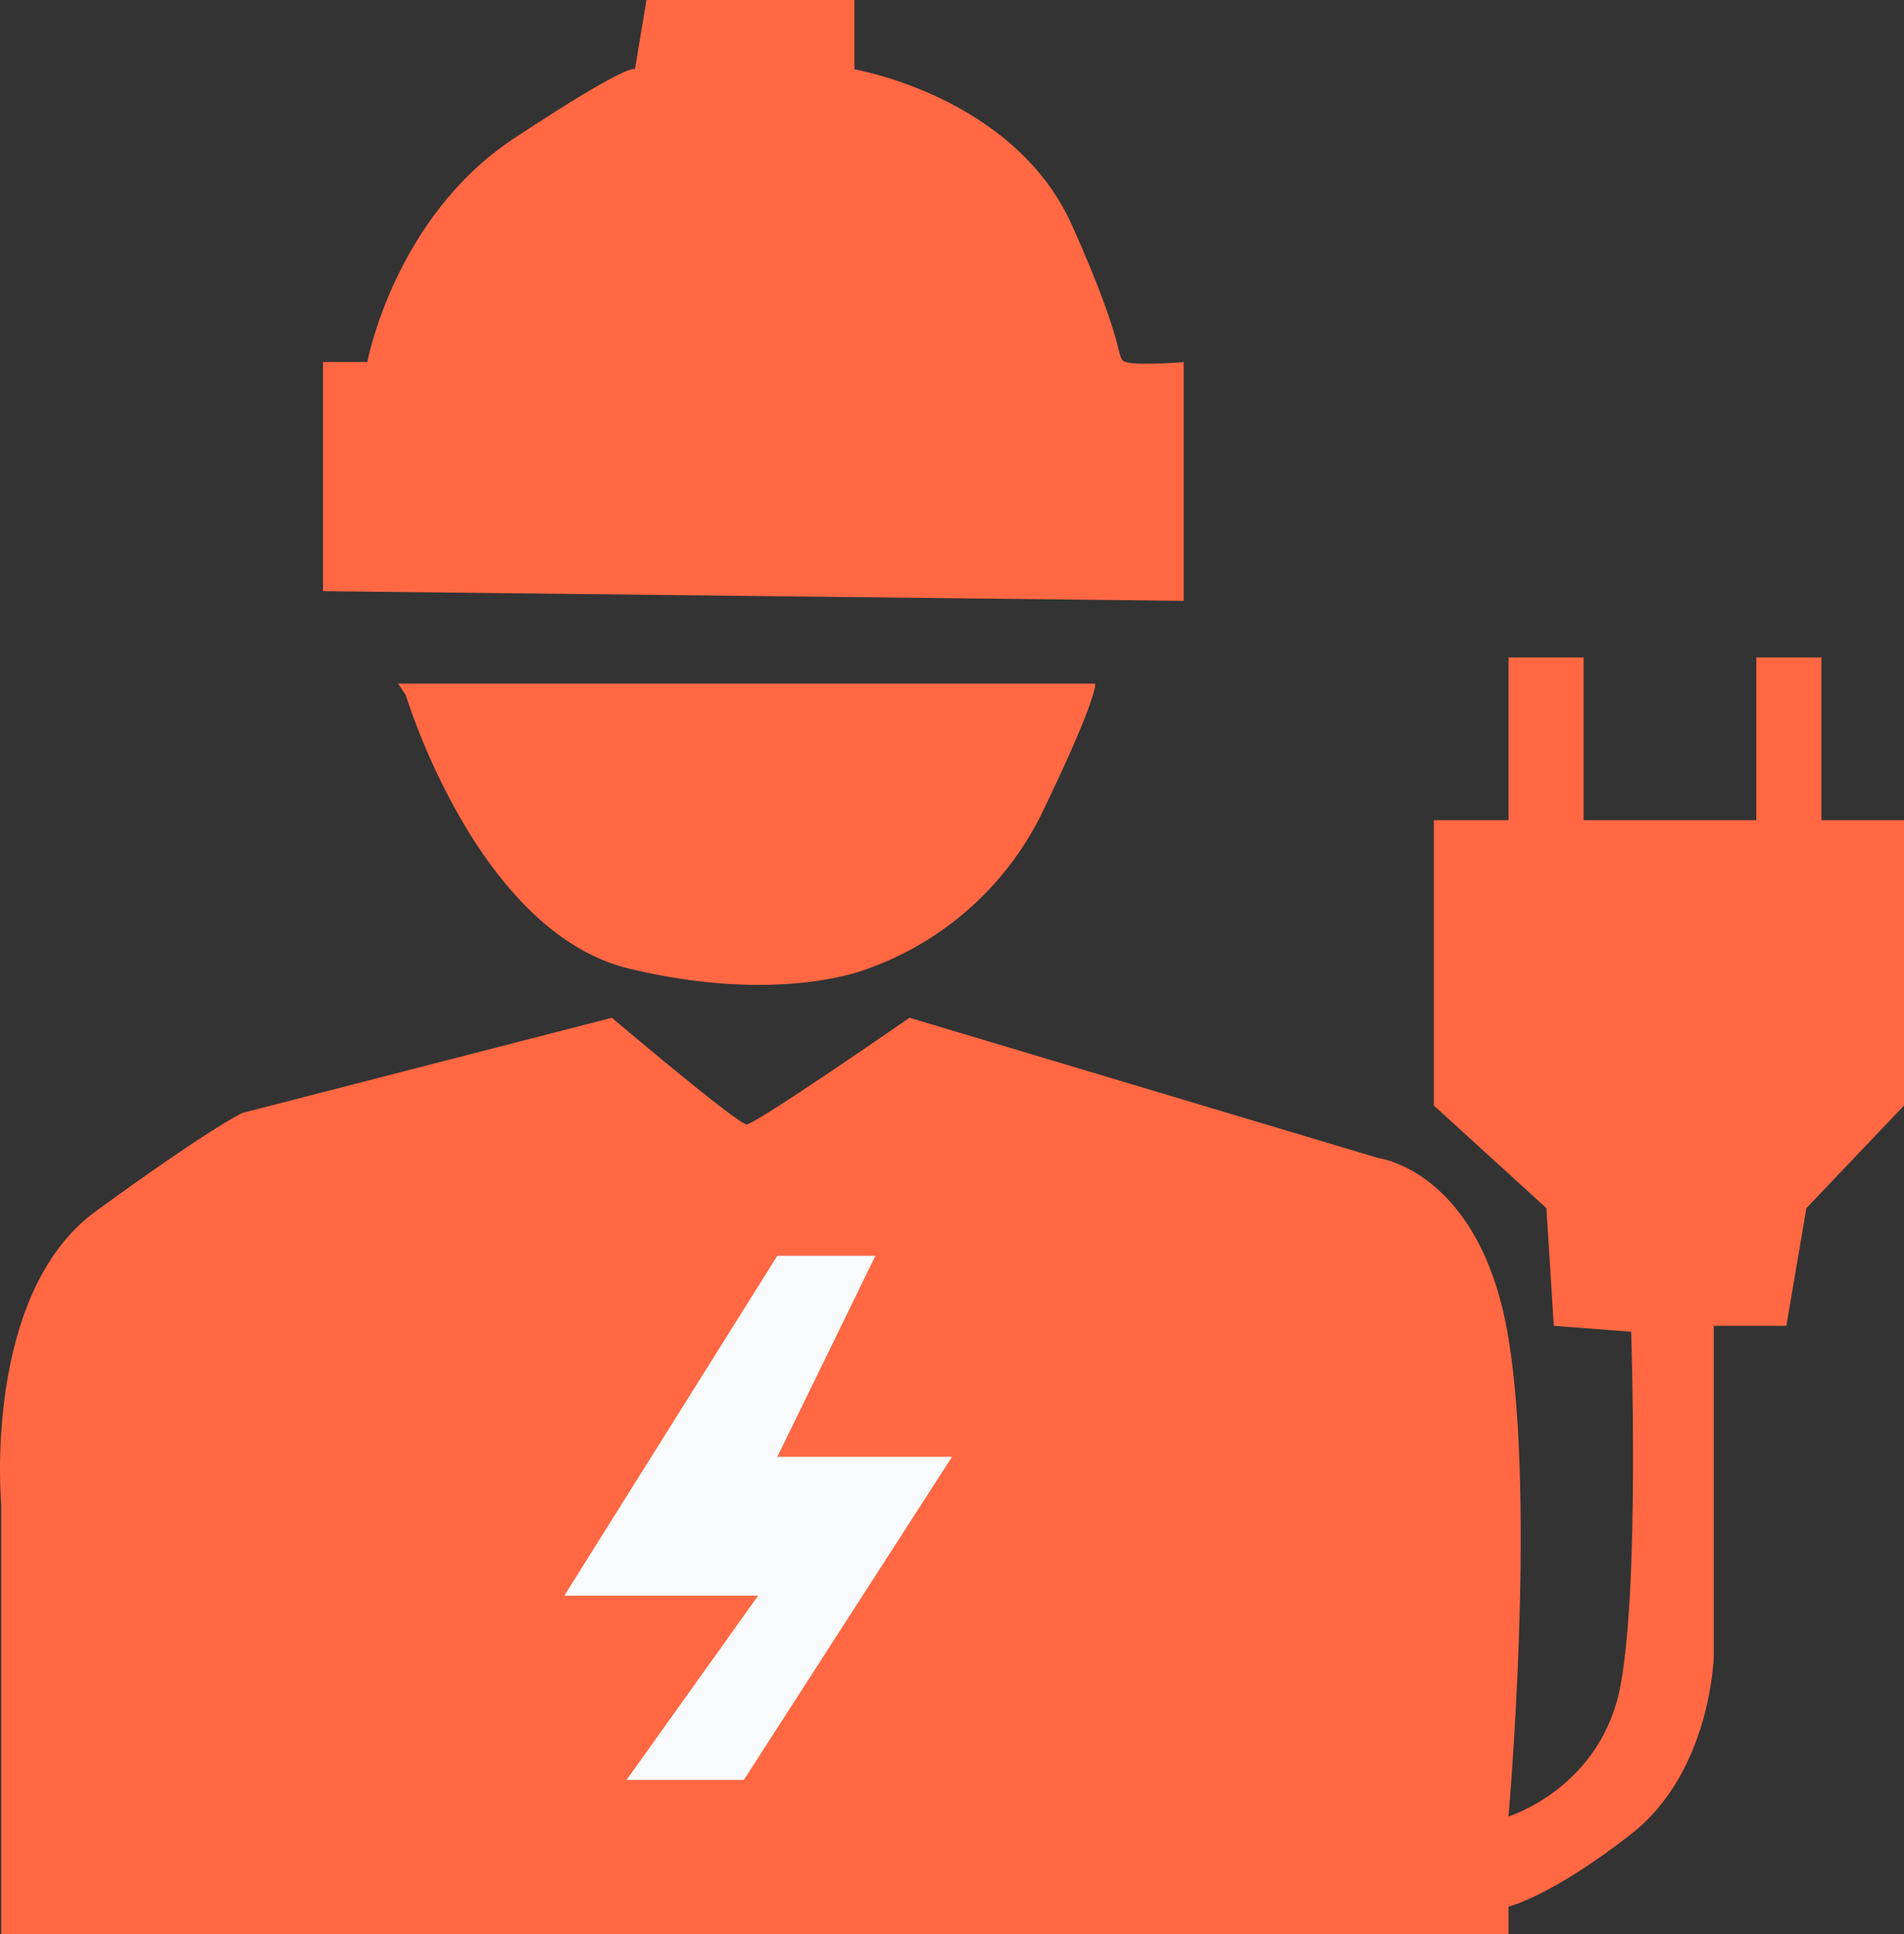
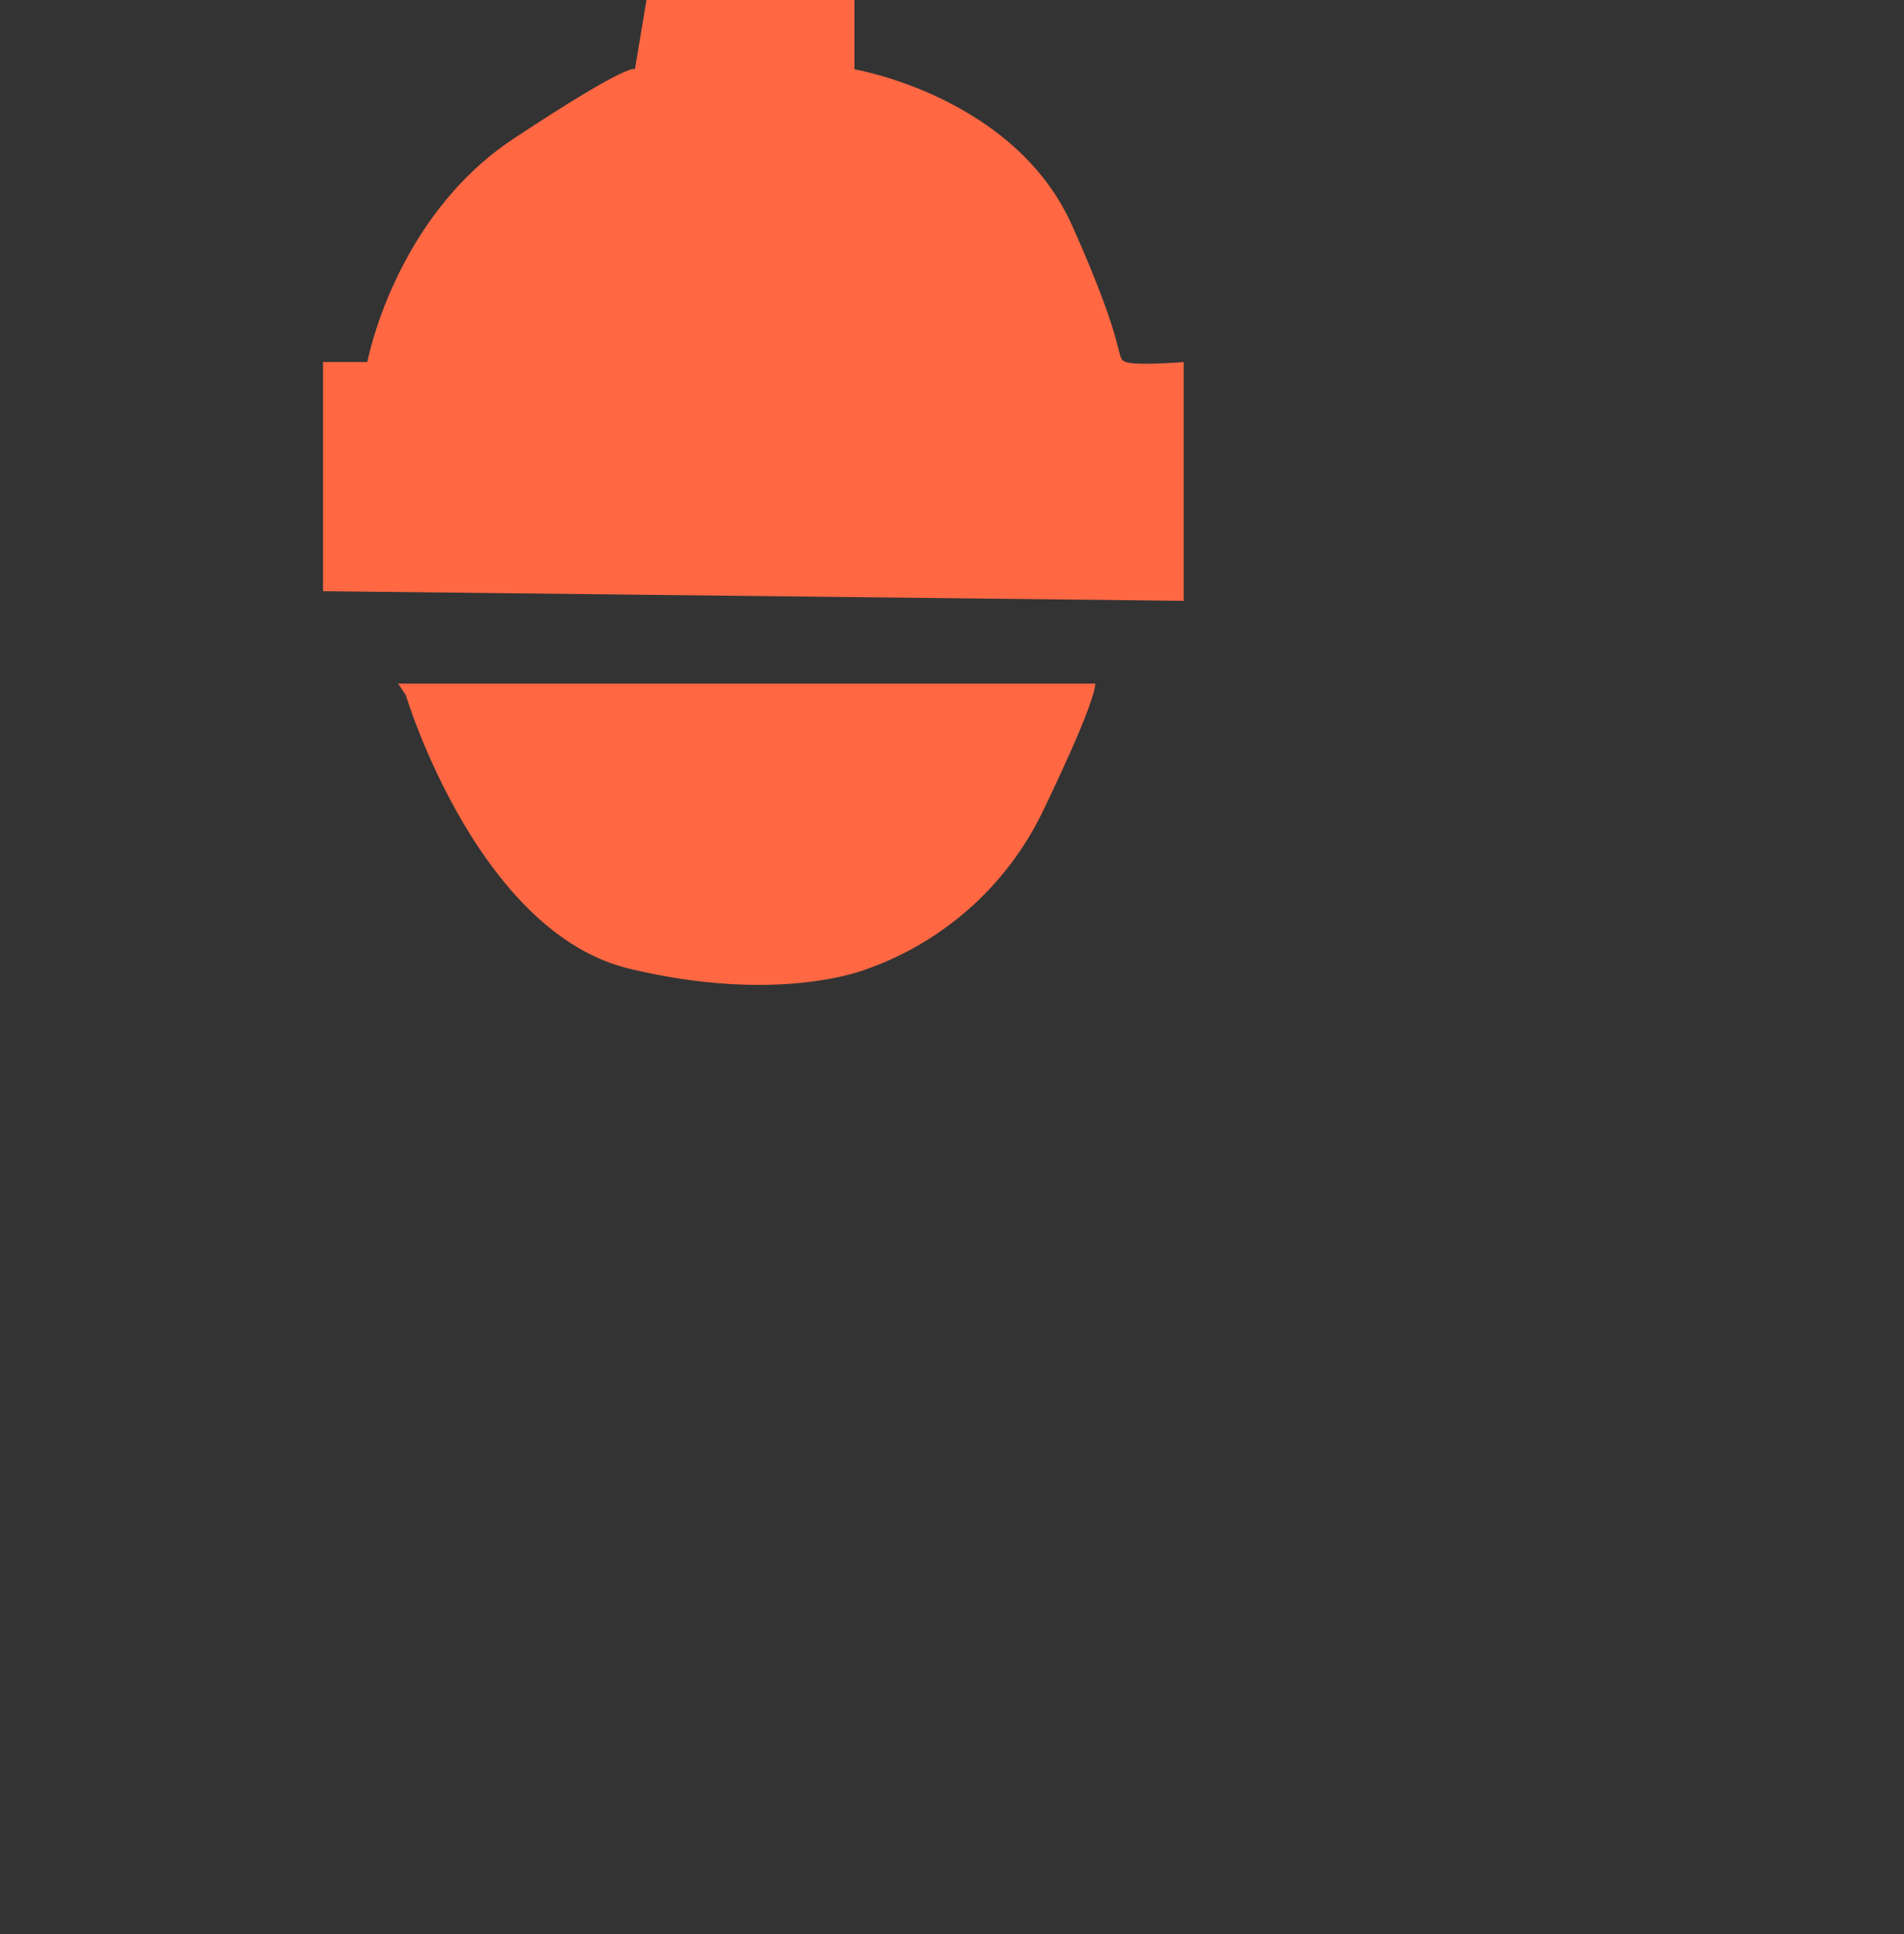
<svg xmlns="http://www.w3.org/2000/svg" width="325.341" height="330.449" viewBox="0 0 325.341 330.449">
  <rect x="0" y="0" width="325.341" height="330.449" fill="#333333" stroke="none" />
  <g id="elektrik-is-ilanlari" transform="translate(-761.836 -354.537)">
-     <path id="Path_47" data-name="Path 47" d="M1250.6,454.628h12.831v27.8h29.511v-27.8h11.12v27.8h14.114v48.758l-16.68,17.536-3.422,20.1h-12.4v56.457s-.428,19.674-14.114,30.367-20.958,12.4-20.958,12.4v4.7H993.039v-73.5s-3.237-35.861,16.174-50.008,25-16.779,25-16.779l63.169-16.273s21.511,18.222,23.03,18.222,27.839-18.222,27.839-18.222l80.106,23.971s17.533,2.138,22.239,30.794,0,81.691,0,81.691,15.841-4.857,19.131-22.319,1.827-60.486,1.827-60.486l-13.215-1.025-1.266-20.1-19.234-17.536V482.429H1250.6Z" transform="translate(-231 12.23)" fill="#ff6843" />
    <path id="Path_49" data-name="Path 49" d="M1036.991,459.419s12.173,40.467,38.164,46.718,40.8,0,40.8,0a52.976,52.976,0,0,0,29.61-26.32c9.87-20.4,9.212-22.372,9.212-22.372h-119.1Z" transform="translate(-205.81 13.887)" fill="#ff6843" />
    <path id="Path_50" data-name="Path 50" d="M1027.594,445.75h7.567s4.606-24.675,25-38.164,20.727-11.844,20.727-11.844l1.974-11.844H1118.4v11.844s27.307,4.606,37.177,26.649,7.238,22.7,9.212,23.359,9.87,0,9.87,0v40.8L1027.594,484.9Z" transform="translate(-210.562 -29.361)" fill="#ff6843" />
-     <path id="Path_48" data-name="Path 48" d="M1097.294,400.488h16.764l-16.764,34.346h29.849l-35.573,55.2h-20.035l22.489-31.484H1060.9Z" transform="translate(-202.636 168.596)" fill="#f8fafb" />
  </g>
</svg>